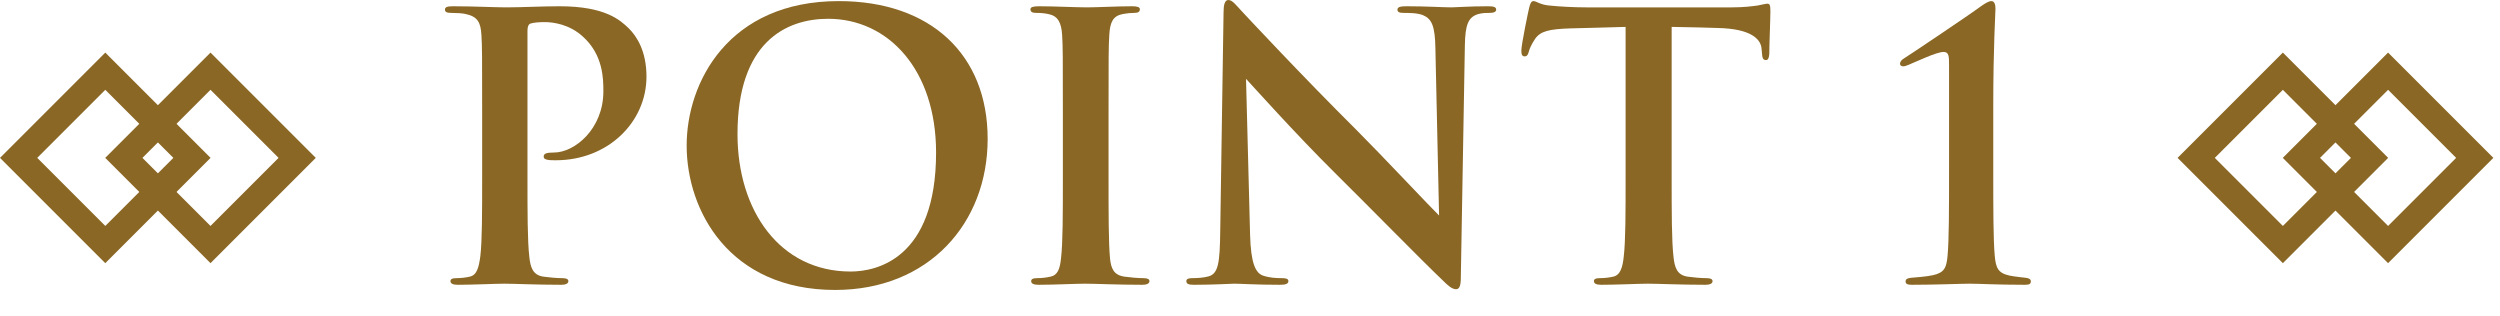
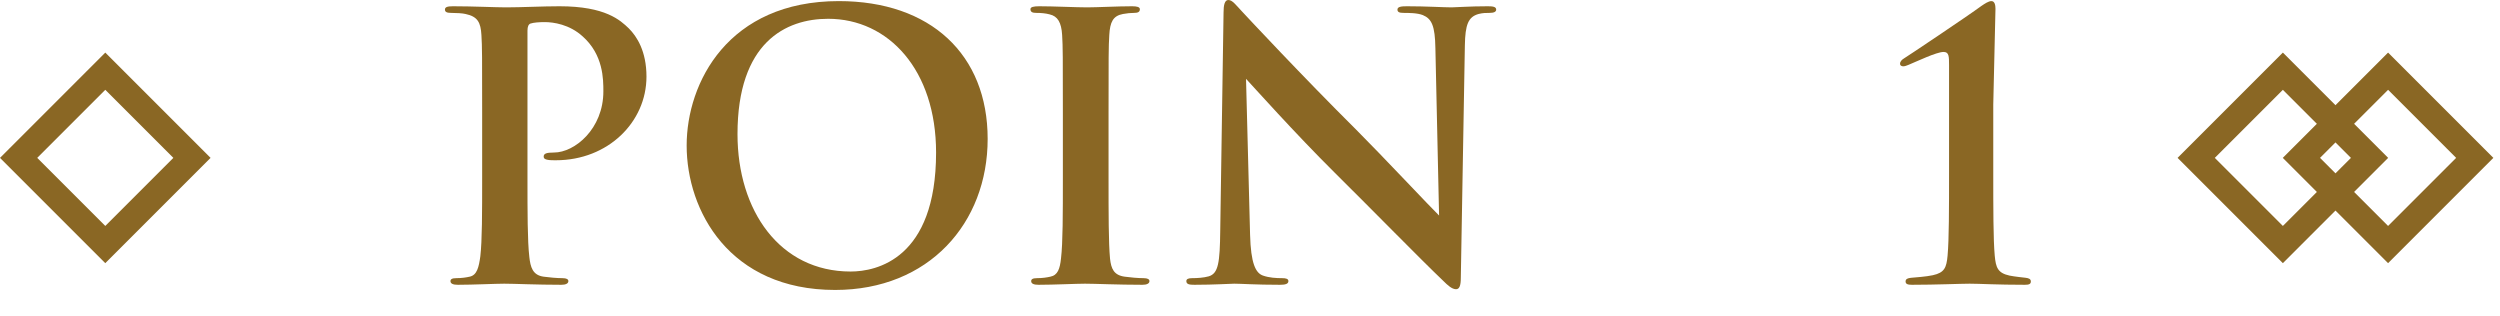
<svg xmlns="http://www.w3.org/2000/svg" width="95" height="12" viewBox="0 0 95 12" fill="none">
  <rect x="90.747" y="9.293" width="4.658" height="4.658" transform="rotate(-135 90.747 9.293)" stroke="#8A6724" />
  <rect x="86.749" y="9.293" width="4.658" height="4.658" transform="rotate(-135 86.749 9.293)" stroke="#8A6724" />
-   <rect x="7.999" y="9.293" width="4.658" height="4.658" transform="rotate(-135 7.999 9.293)" stroke="#8A6724" />
  <rect x="4.001" y="9.293" width="4.658" height="4.658" transform="rotate(-135 4.001 9.293)" stroke="#8A6724" />
-   <path d="M75.744 3.976V6.566C75.744 7.91 75.744 9.1 75.8 9.716C75.842 10.164 75.912 10.374 76.36 10.472C76.57 10.514 76.864 10.542 76.976 10.556C77.088 10.57 77.172 10.598 77.172 10.696C77.172 10.794 77.102 10.822 76.948 10.822C75.884 10.822 75.226 10.78 74.848 10.78C74.526 10.78 73.546 10.822 72.65 10.822C72.496 10.822 72.412 10.794 72.412 10.696C72.412 10.598 72.496 10.57 72.622 10.556C72.776 10.542 73.196 10.514 73.448 10.458C73.896 10.36 73.966 10.164 74.008 9.716C74.064 9.1 74.064 7.91 74.064 6.566V2.478C74.064 2.142 74.064 1.974 73.854 1.974C73.588 1.974 72.832 2.338 72.524 2.464C72.454 2.492 72.384 2.52 72.328 2.52C72.286 2.52 72.202 2.506 72.202 2.422C72.202 2.338 72.272 2.268 72.342 2.226C72.398 2.198 74.806 0.588 75.296 0.224C75.422 0.14 75.562 0.042 75.674 0.042C75.8 0.042 75.828 0.196 75.828 0.336C75.828 0.448 75.744 1.834 75.744 3.976Z" fill="#8A6724" />
-   <path d="M63.523 1.022V6.762C63.523 8.05 63.523 9.156 63.593 9.758C63.635 10.15 63.719 10.458 64.139 10.514C64.335 10.542 64.643 10.57 64.853 10.57C65.007 10.57 65.077 10.612 65.077 10.682C65.077 10.78 64.965 10.822 64.811 10.822C63.887 10.822 63.005 10.78 62.613 10.78C62.291 10.78 61.409 10.822 60.849 10.822C60.667 10.822 60.569 10.78 60.569 10.682C60.569 10.612 60.625 10.57 60.793 10.57C61.003 10.57 61.171 10.542 61.297 10.514C61.577 10.458 61.661 10.15 61.703 9.744C61.773 9.156 61.773 8.05 61.773 6.762V1.022C61.241 1.036 60.373 1.064 59.687 1.078C58.875 1.106 58.539 1.176 58.329 1.484C58.189 1.694 58.119 1.862 58.091 1.974C58.063 2.086 58.021 2.142 57.937 2.142C57.839 2.142 57.811 2.072 57.811 1.918C57.811 1.694 58.077 0.42 58.105 0.308C58.147 0.126 58.189 0.042 58.273 0.042C58.385 0.042 58.525 0.182 58.875 0.21C59.281 0.252 59.813 0.28 60.275 0.28H65.819C66.267 0.28 66.575 0.238 66.785 0.21C66.995 0.168 67.107 0.14 67.163 0.14C67.261 0.14 67.275 0.224 67.275 0.434C67.275 0.728 67.233 1.694 67.233 2.058C67.219 2.198 67.191 2.282 67.107 2.282C66.995 2.282 66.967 2.212 66.953 2.002C66.953 1.96 66.939 1.89 66.939 1.848C66.911 1.484 66.533 1.092 65.287 1.064C64.923 1.05 64.349 1.036 63.523 1.022Z" fill="#8A6724" />
+   <path d="M75.744 3.976V6.566C75.744 7.91 75.744 9.1 75.8 9.716C75.842 10.164 75.912 10.374 76.36 10.472C76.57 10.514 76.864 10.542 76.976 10.556C77.088 10.57 77.172 10.598 77.172 10.696C77.172 10.794 77.102 10.822 76.948 10.822C75.884 10.822 75.226 10.78 74.848 10.78C74.526 10.78 73.546 10.822 72.65 10.822C72.496 10.822 72.412 10.794 72.412 10.696C72.412 10.598 72.496 10.57 72.622 10.556C72.776 10.542 73.196 10.514 73.448 10.458C73.896 10.36 73.966 10.164 74.008 9.716C74.064 9.1 74.064 7.91 74.064 6.566V2.478C74.064 2.142 74.064 1.974 73.854 1.974C73.588 1.974 72.832 2.338 72.524 2.464C72.454 2.492 72.384 2.52 72.328 2.52C72.286 2.52 72.202 2.506 72.202 2.422C72.202 2.338 72.272 2.268 72.342 2.226C72.398 2.198 74.806 0.588 75.296 0.224C75.422 0.14 75.562 0.042 75.674 0.042C75.8 0.042 75.828 0.196 75.828 0.336Z" fill="#8A6724" />
  <path d="M46.369 8.764C46.411 5.796 46.467 2.338 46.495 0.476C46.495 0.196 46.537 0 46.677 0C46.831 0 46.957 0.182 47.195 0.434C47.363 0.616 49.491 2.898 51.535 4.928C52.487 5.88 54.447 7.966 54.685 8.19L54.545 1.834C54.531 0.98 54.405 0.714 54.069 0.574C53.859 0.49 53.523 0.49 53.327 0.49C53.159 0.49 53.103 0.448 53.103 0.364C53.103 0.252 53.257 0.238 53.467 0.238C54.195 0.238 54.867 0.28 55.161 0.28C55.315 0.28 55.847 0.238 56.533 0.238C56.715 0.238 56.855 0.252 56.855 0.364C56.855 0.448 56.771 0.49 56.603 0.49C56.463 0.49 56.351 0.49 56.183 0.532C55.791 0.644 55.679 0.938 55.665 1.722C55.609 4.676 55.567 7.602 55.511 10.556C55.511 10.864 55.455 10.99 55.329 10.99C55.175 10.99 55.007 10.836 54.853 10.682C53.971 9.842 52.179 8.008 50.723 6.566C49.197 5.054 47.601 3.262 47.349 2.996L47.503 8.918C47.531 10.01 47.713 10.374 47.993 10.472C48.231 10.556 48.497 10.57 48.721 10.57C48.875 10.57 48.959 10.598 48.959 10.682C48.959 10.794 48.833 10.822 48.637 10.822C47.727 10.822 47.167 10.78 46.901 10.78C46.775 10.78 46.117 10.822 45.389 10.822C45.207 10.822 45.081 10.808 45.081 10.682C45.081 10.598 45.165 10.57 45.305 10.57C45.487 10.57 45.739 10.556 45.935 10.5C46.299 10.388 46.355 9.982 46.369 8.764Z" fill="#8A6724" />
  <path d="M40.389 6.762V4.298C40.389 2.17 40.389 1.778 40.361 1.33C40.333 0.854 40.193 0.616 39.885 0.546C39.731 0.504 39.549 0.49 39.381 0.49C39.241 0.49 39.157 0.462 39.157 0.35C39.157 0.266 39.269 0.238 39.493 0.238C40.025 0.238 40.907 0.28 41.313 0.28C41.663 0.28 42.489 0.238 43.021 0.238C43.203 0.238 43.315 0.266 43.315 0.35C43.315 0.462 43.231 0.49 43.091 0.49C42.951 0.49 42.839 0.504 42.671 0.532C42.293 0.602 42.181 0.84 42.153 1.33C42.125 1.778 42.125 2.17 42.125 4.298V6.762C42.125 8.12 42.125 9.226 42.181 9.828C42.223 10.206 42.321 10.458 42.741 10.514C42.937 10.542 43.245 10.57 43.455 10.57C43.609 10.57 43.679 10.612 43.679 10.682C43.679 10.78 43.567 10.822 43.413 10.822C42.489 10.822 41.607 10.78 41.229 10.78C40.907 10.78 40.025 10.822 39.465 10.822C39.283 10.822 39.185 10.78 39.185 10.682C39.185 10.612 39.241 10.57 39.409 10.57C39.619 10.57 39.787 10.542 39.913 10.514C40.193 10.458 40.277 10.22 40.319 9.814C40.389 9.226 40.389 8.12 40.389 6.762Z" fill="#8A6724" />
  <path d="M31.735 11.018C27.717 11.018 26.093 8.008 26.093 5.53C26.093 3.136 27.675 0.042 31.875 0.042C35.361 0.042 37.531 2.072 37.531 5.278C37.531 8.484 35.291 11.018 31.735 11.018ZM32.323 10.318C33.303 10.318 35.571 9.842 35.571 5.796C35.571 2.66 33.765 0.714 31.469 0.714C29.859 0.714 28.025 1.61 28.025 5.096C28.025 8.008 29.635 10.318 32.323 10.318Z" fill="#8A6724" />
  <path d="M18.322 6.762V4.298C18.322 2.17 18.322 1.778 18.294 1.33C18.266 0.854 18.154 0.63 17.692 0.532C17.58 0.504 17.342 0.49 17.146 0.49C16.992 0.49 16.908 0.462 16.908 0.364C16.908 0.266 17.006 0.238 17.216 0.238C17.958 0.238 18.84 0.28 19.232 0.28C19.806 0.28 20.618 0.238 21.262 0.238C23.012 0.238 23.572 0.77 23.894 1.078C24.202 1.386 24.566 1.946 24.566 2.912C24.566 4.634 23.11 6.09 21.122 6.09C21.052 6.09 20.898 6.09 20.828 6.076C20.758 6.062 20.66 6.048 20.66 5.95C20.66 5.838 20.758 5.796 21.052 5.796C21.836 5.796 22.928 4.9 22.928 3.472C22.928 3.01 22.928 2.086 22.144 1.386C21.64 0.924 21.024 0.84 20.702 0.84C20.492 0.84 20.282 0.854 20.156 0.896C20.086 0.924 20.044 1.008 20.044 1.162V6.762C20.044 8.05 20.044 9.156 20.114 9.758C20.156 10.15 20.24 10.458 20.66 10.514C20.856 10.542 21.164 10.57 21.374 10.57C21.528 10.57 21.598 10.612 21.598 10.682C21.598 10.78 21.486 10.822 21.332 10.822C20.408 10.822 19.526 10.78 19.162 10.78C18.84 10.78 17.958 10.822 17.398 10.822C17.216 10.822 17.118 10.78 17.118 10.682C17.118 10.612 17.174 10.57 17.342 10.57C17.552 10.57 17.72 10.542 17.846 10.514C18.126 10.458 18.196 10.15 18.252 9.744C18.322 9.156 18.322 8.05 18.322 6.762Z" fill="#8A6724" />
</svg>